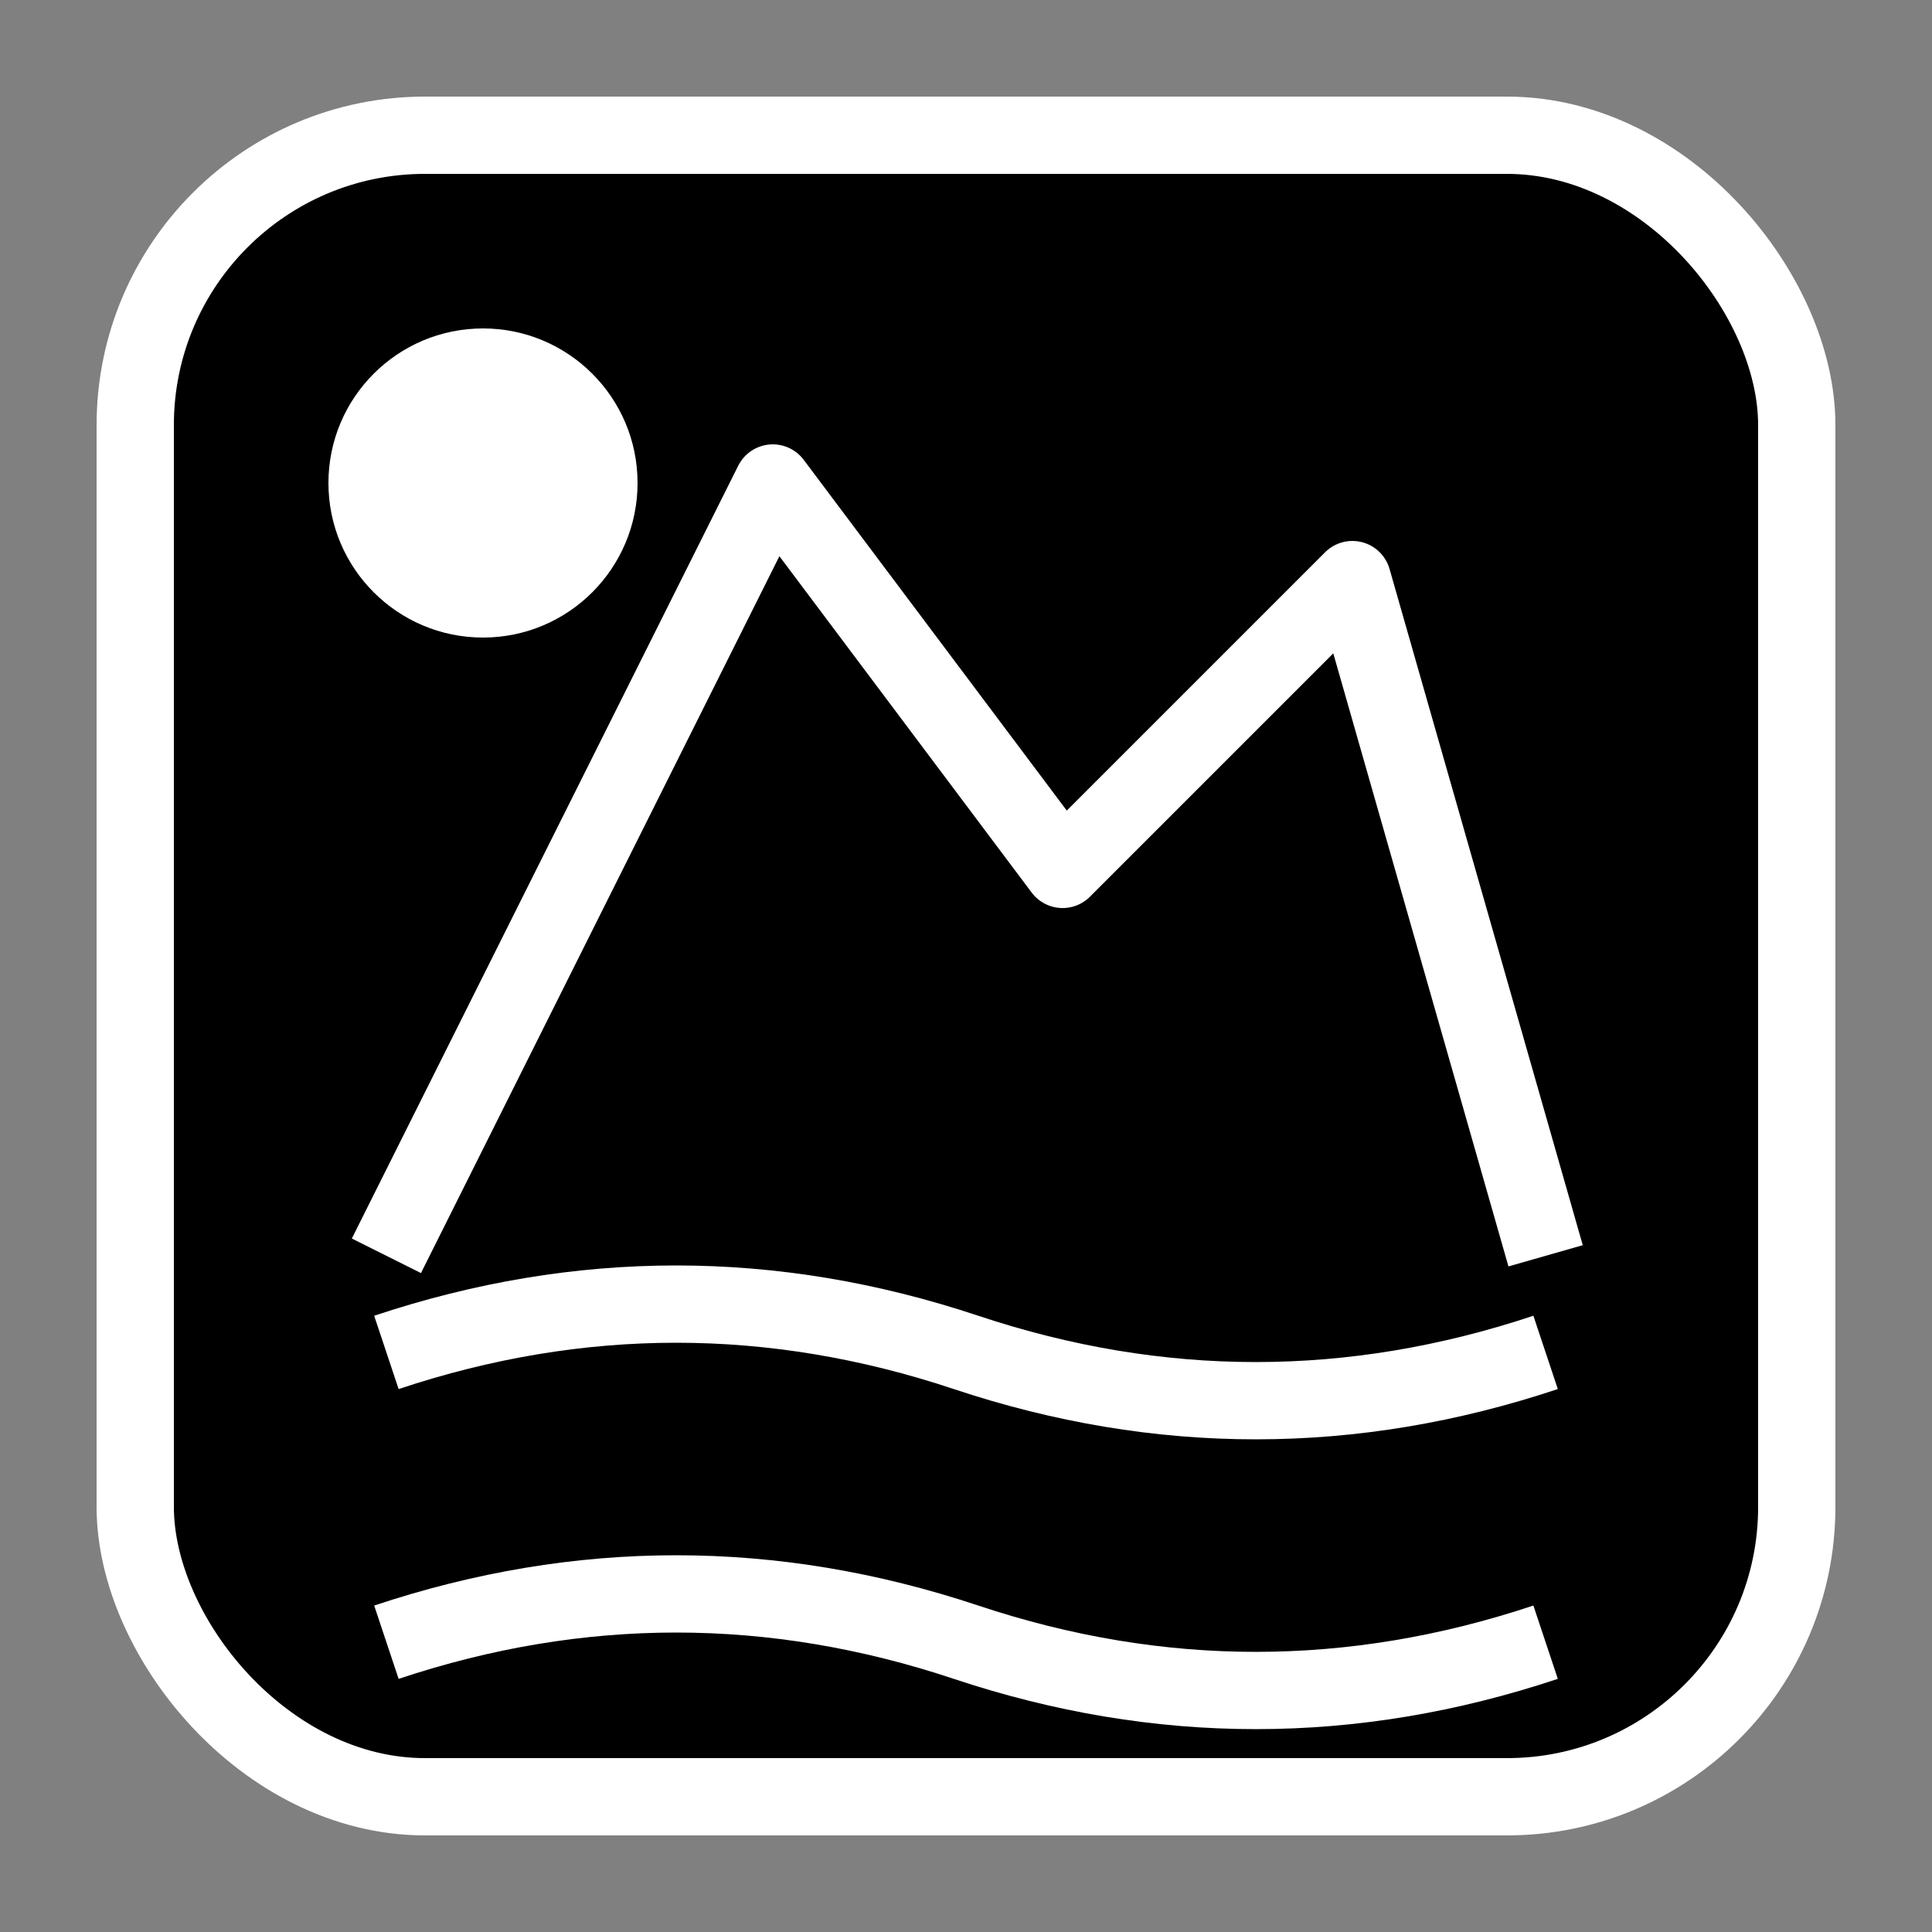
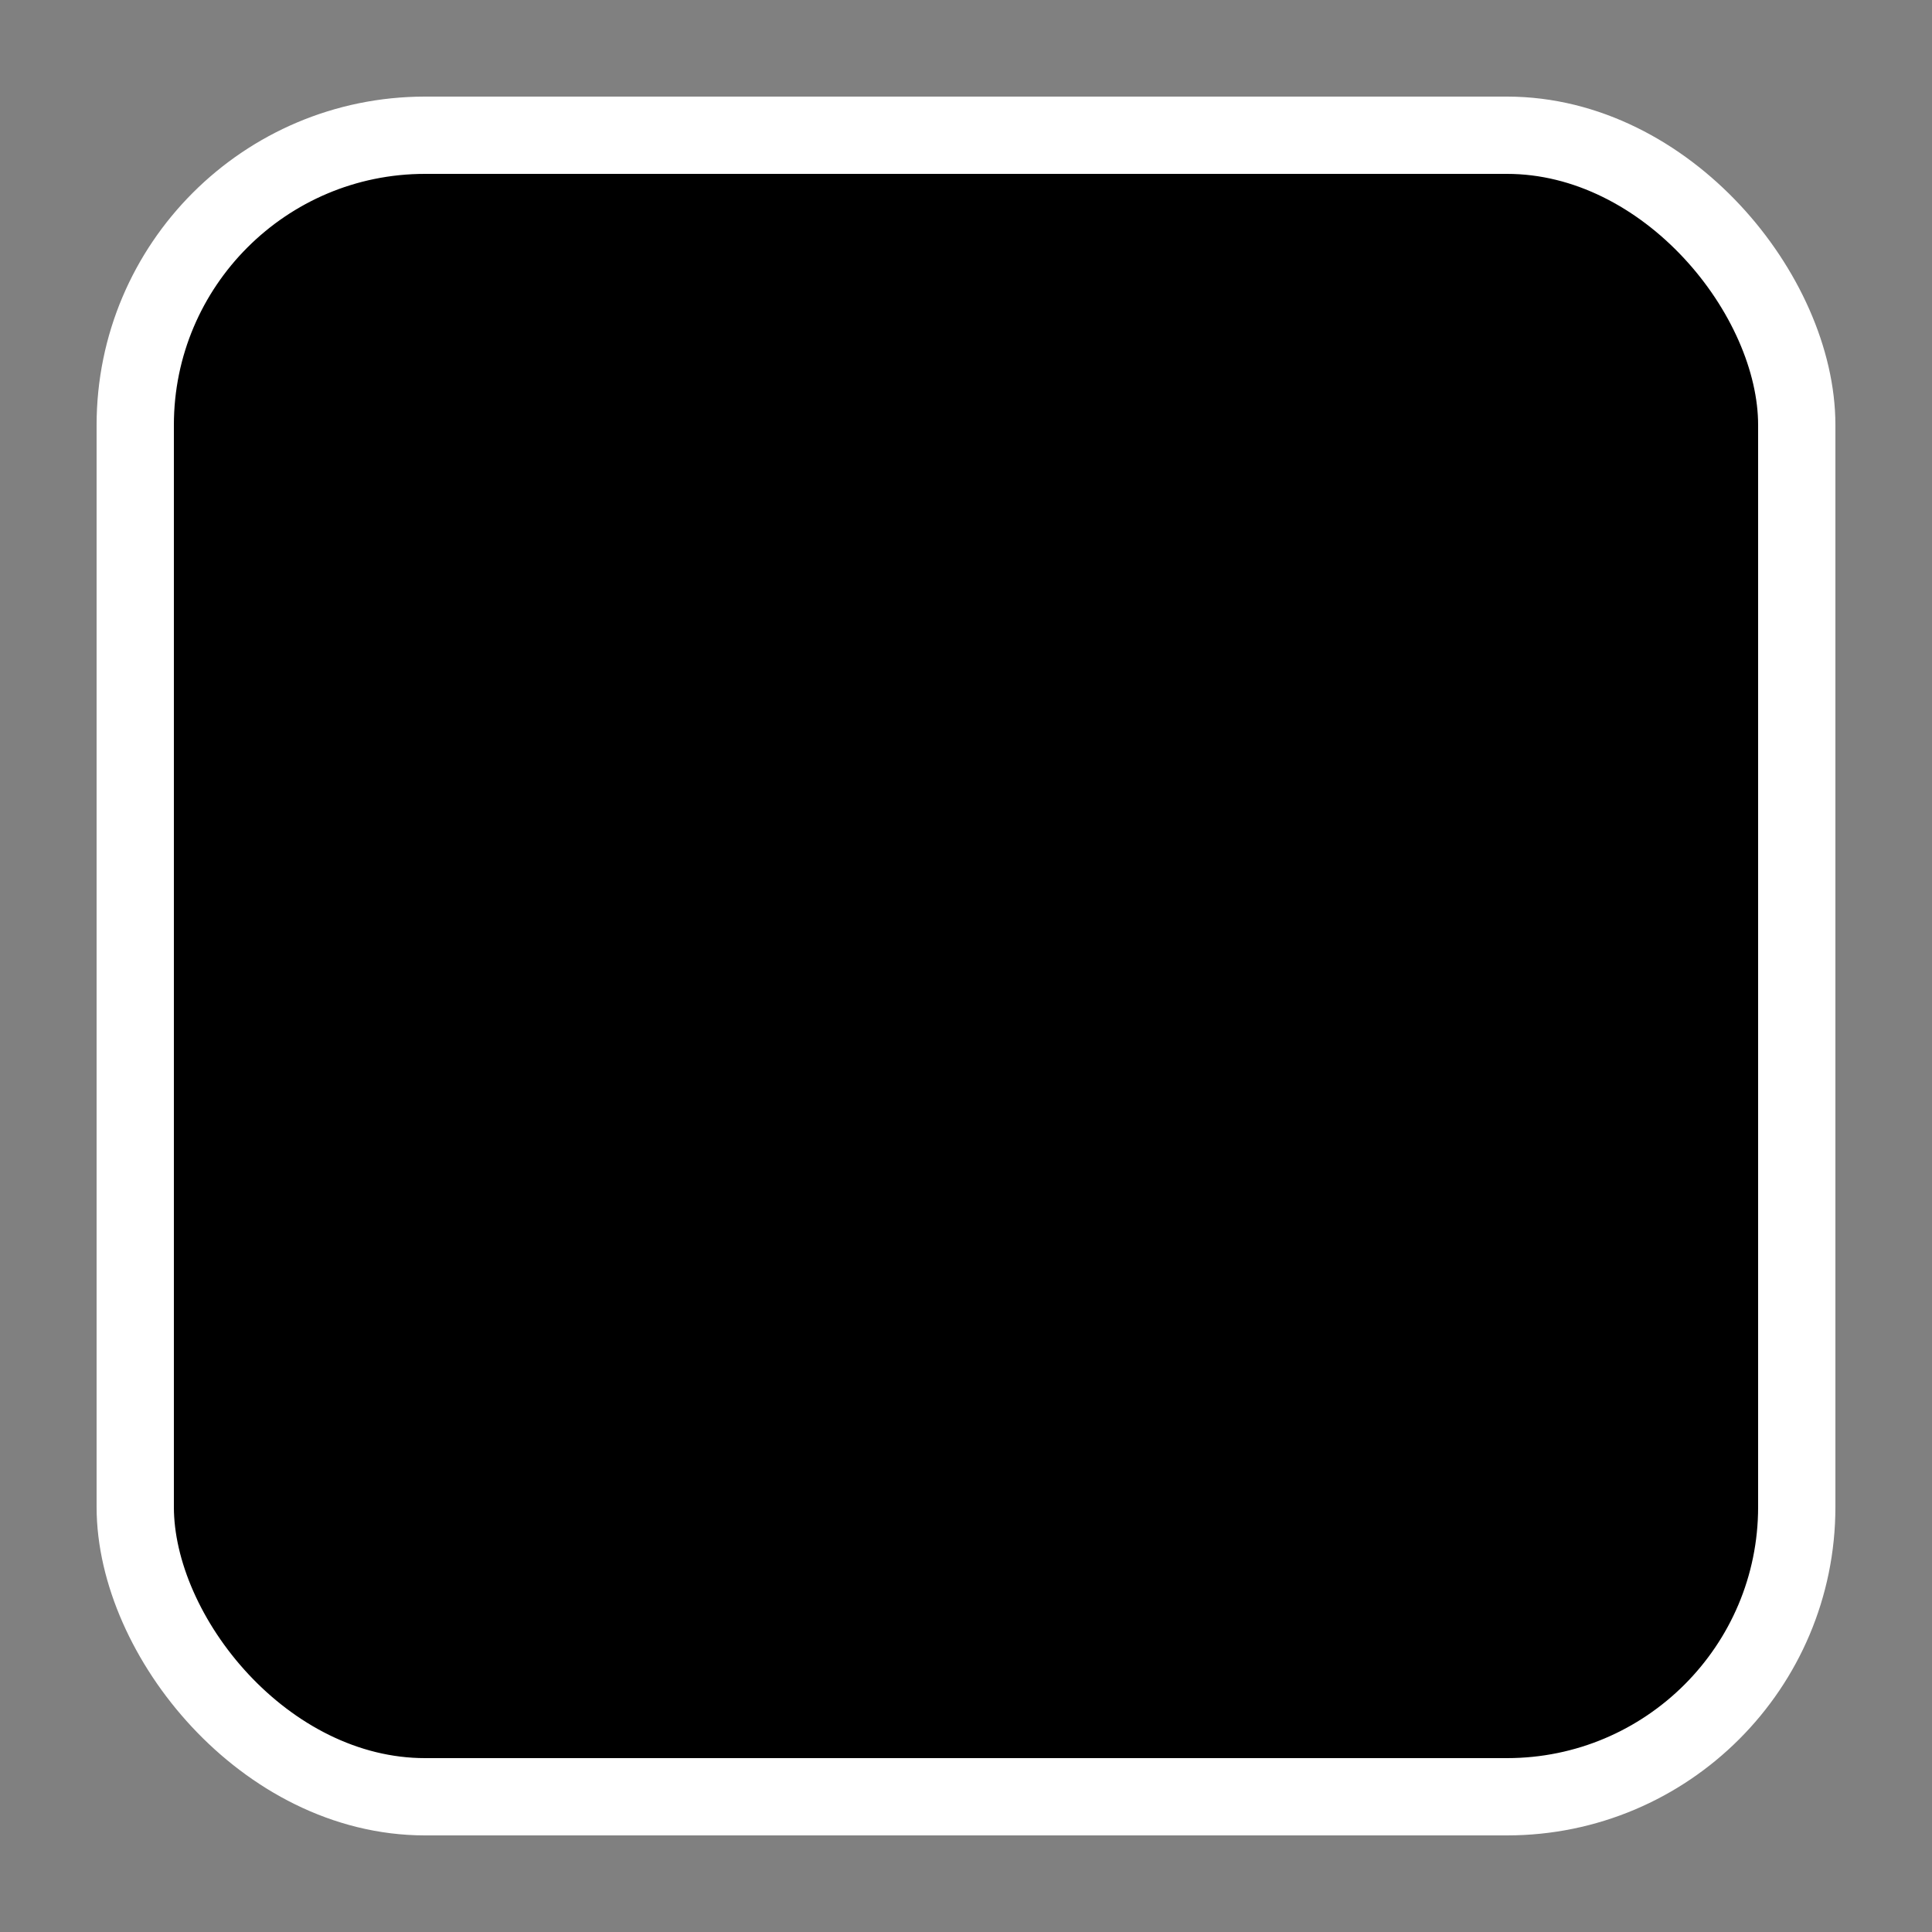
<svg xmlns="http://www.w3.org/2000/svg" viewBox="0 0 100 100">
  <rect x="0" y="0" width="100" height="100" fill="#808080" stroke="none" />
  <rect x="7" y="7" width="86" height="86" rx="15" fill="black" stroke="white" stroke-width="4" />
-   <circle cx="25" cy="25" r="8" fill="white" />
-   <path d="M20 65 L40 25 L55 45 L70 30 L80 65" fill="none" stroke="white" stroke-width="4" stroke-linejoin="round" />
-   <path d="M20 70 Q35 65 50 70 Q65 75 80 70" fill="none" stroke="white" stroke-width="4" />
-   <path d="M20 85 Q35 80 50 85 Q65 90 80 85" fill="none" stroke="white" stroke-width="4" />
</svg>